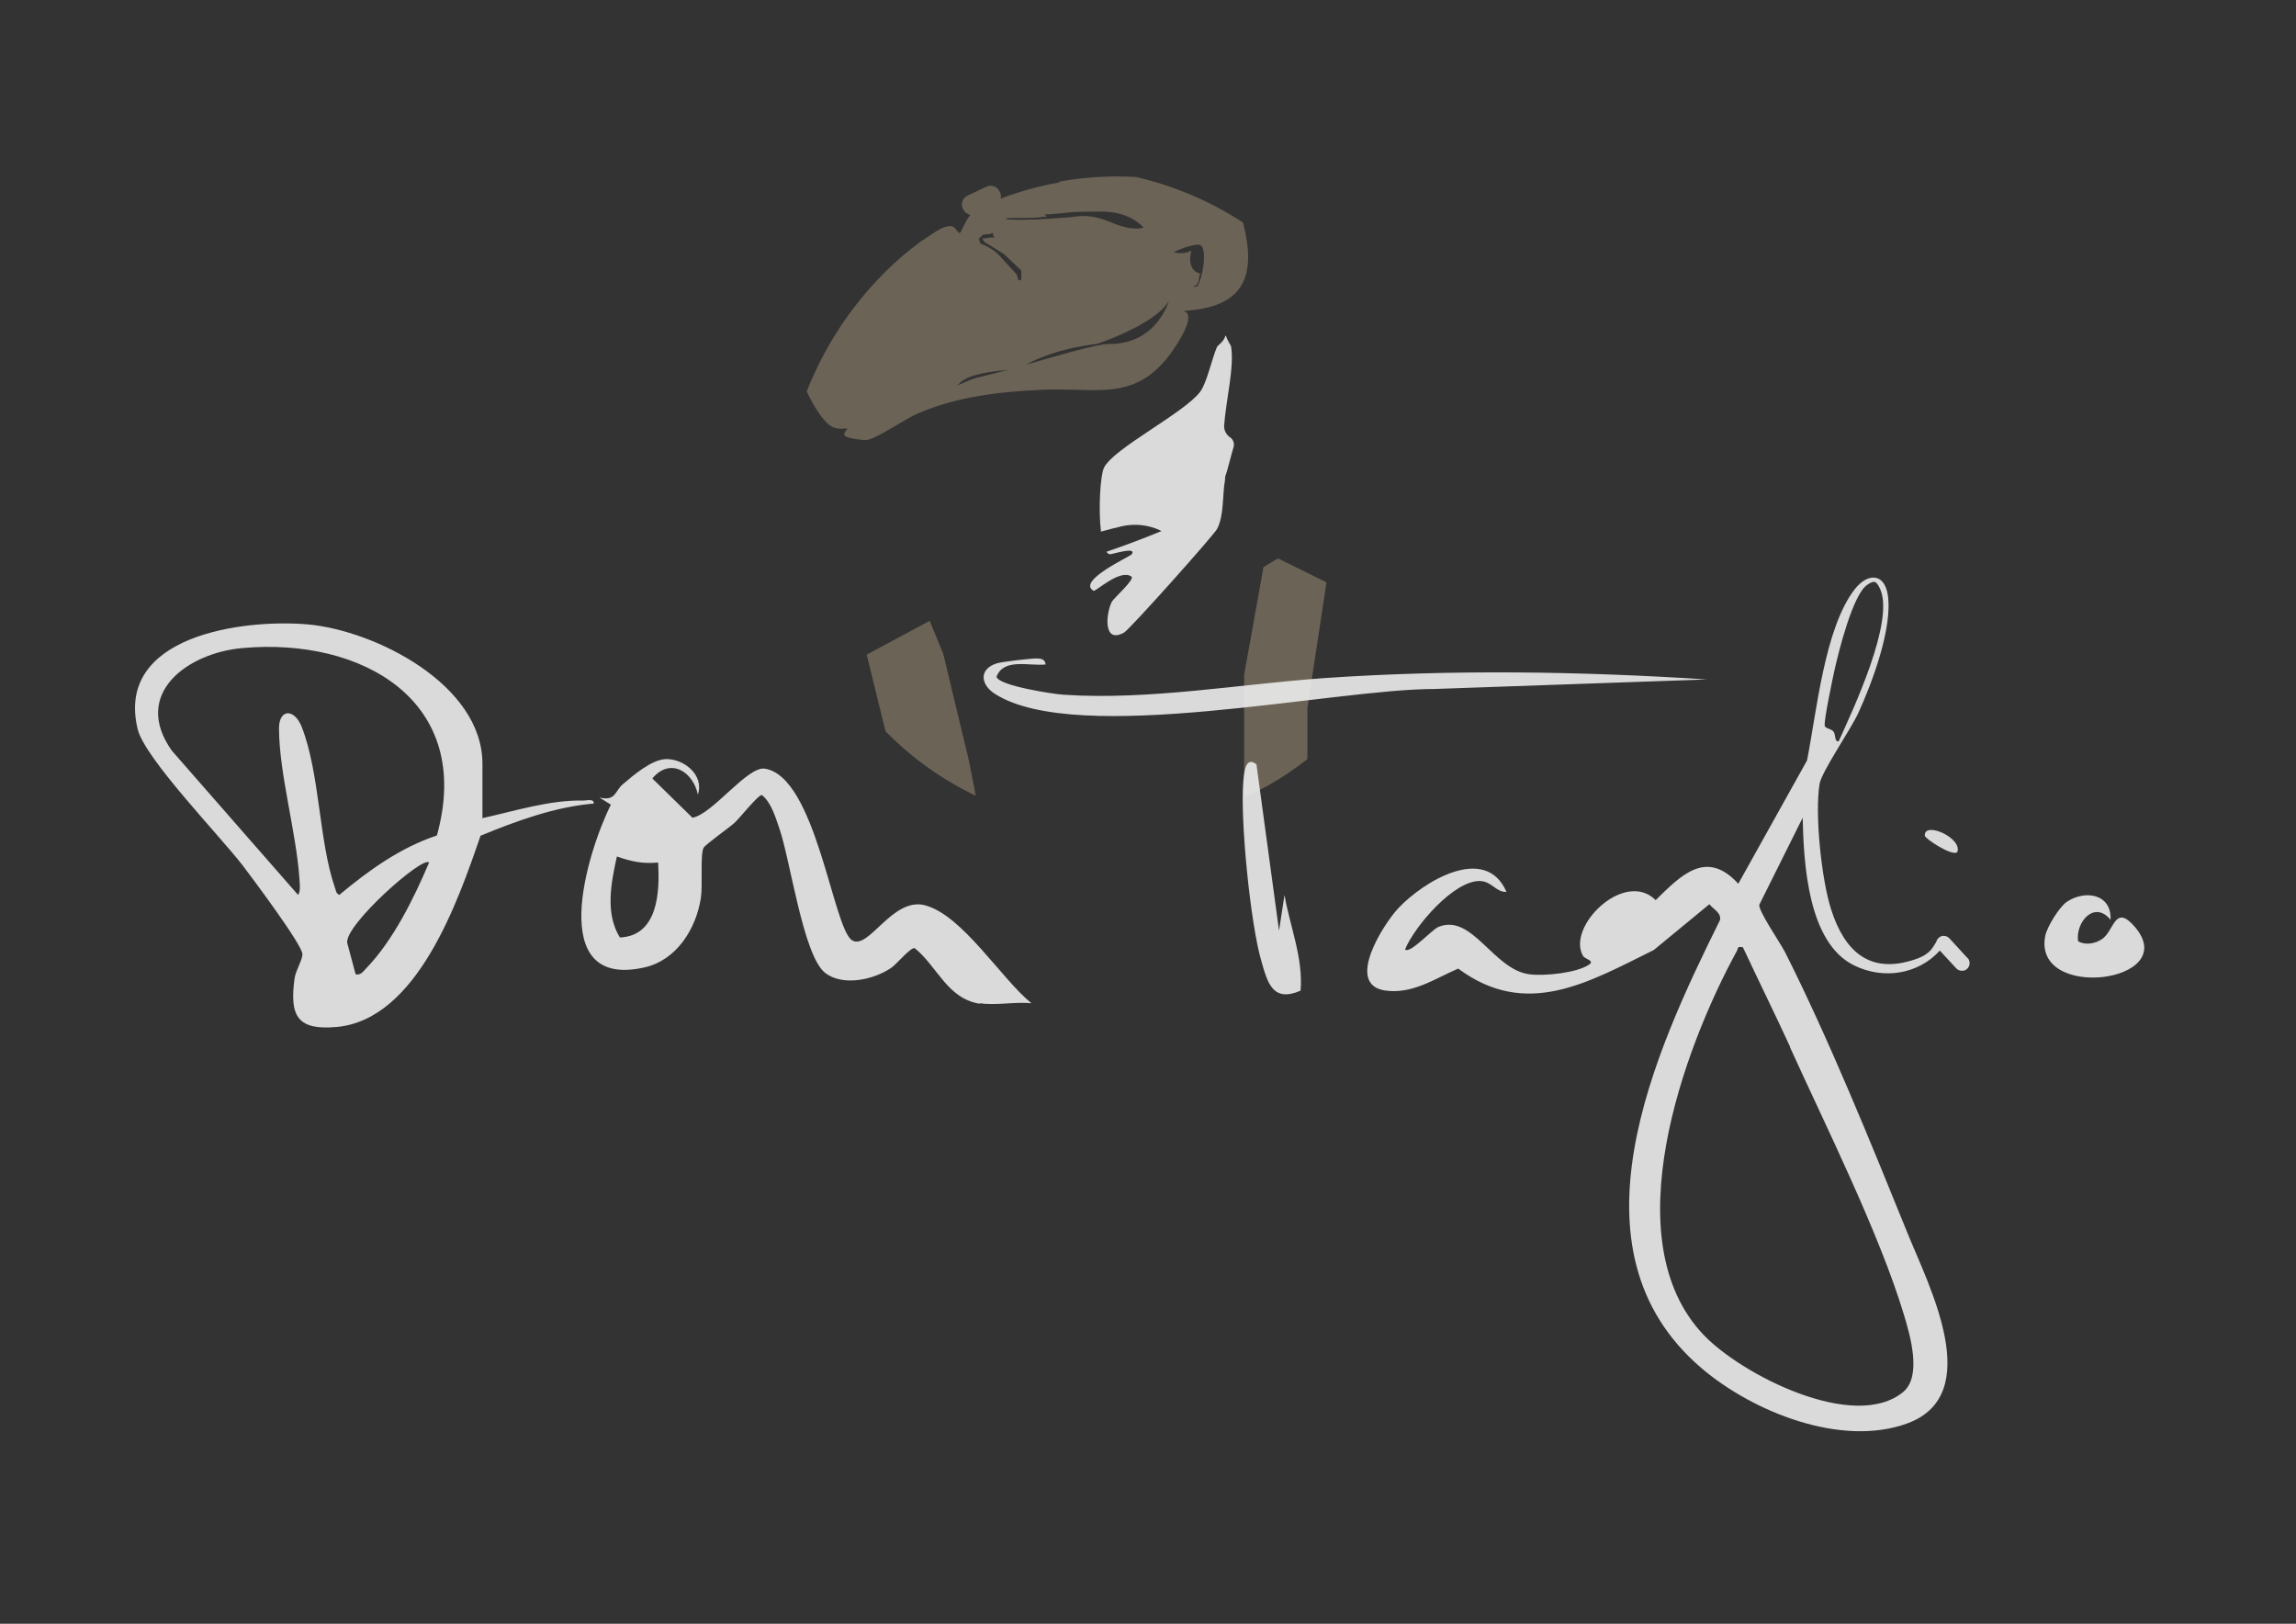
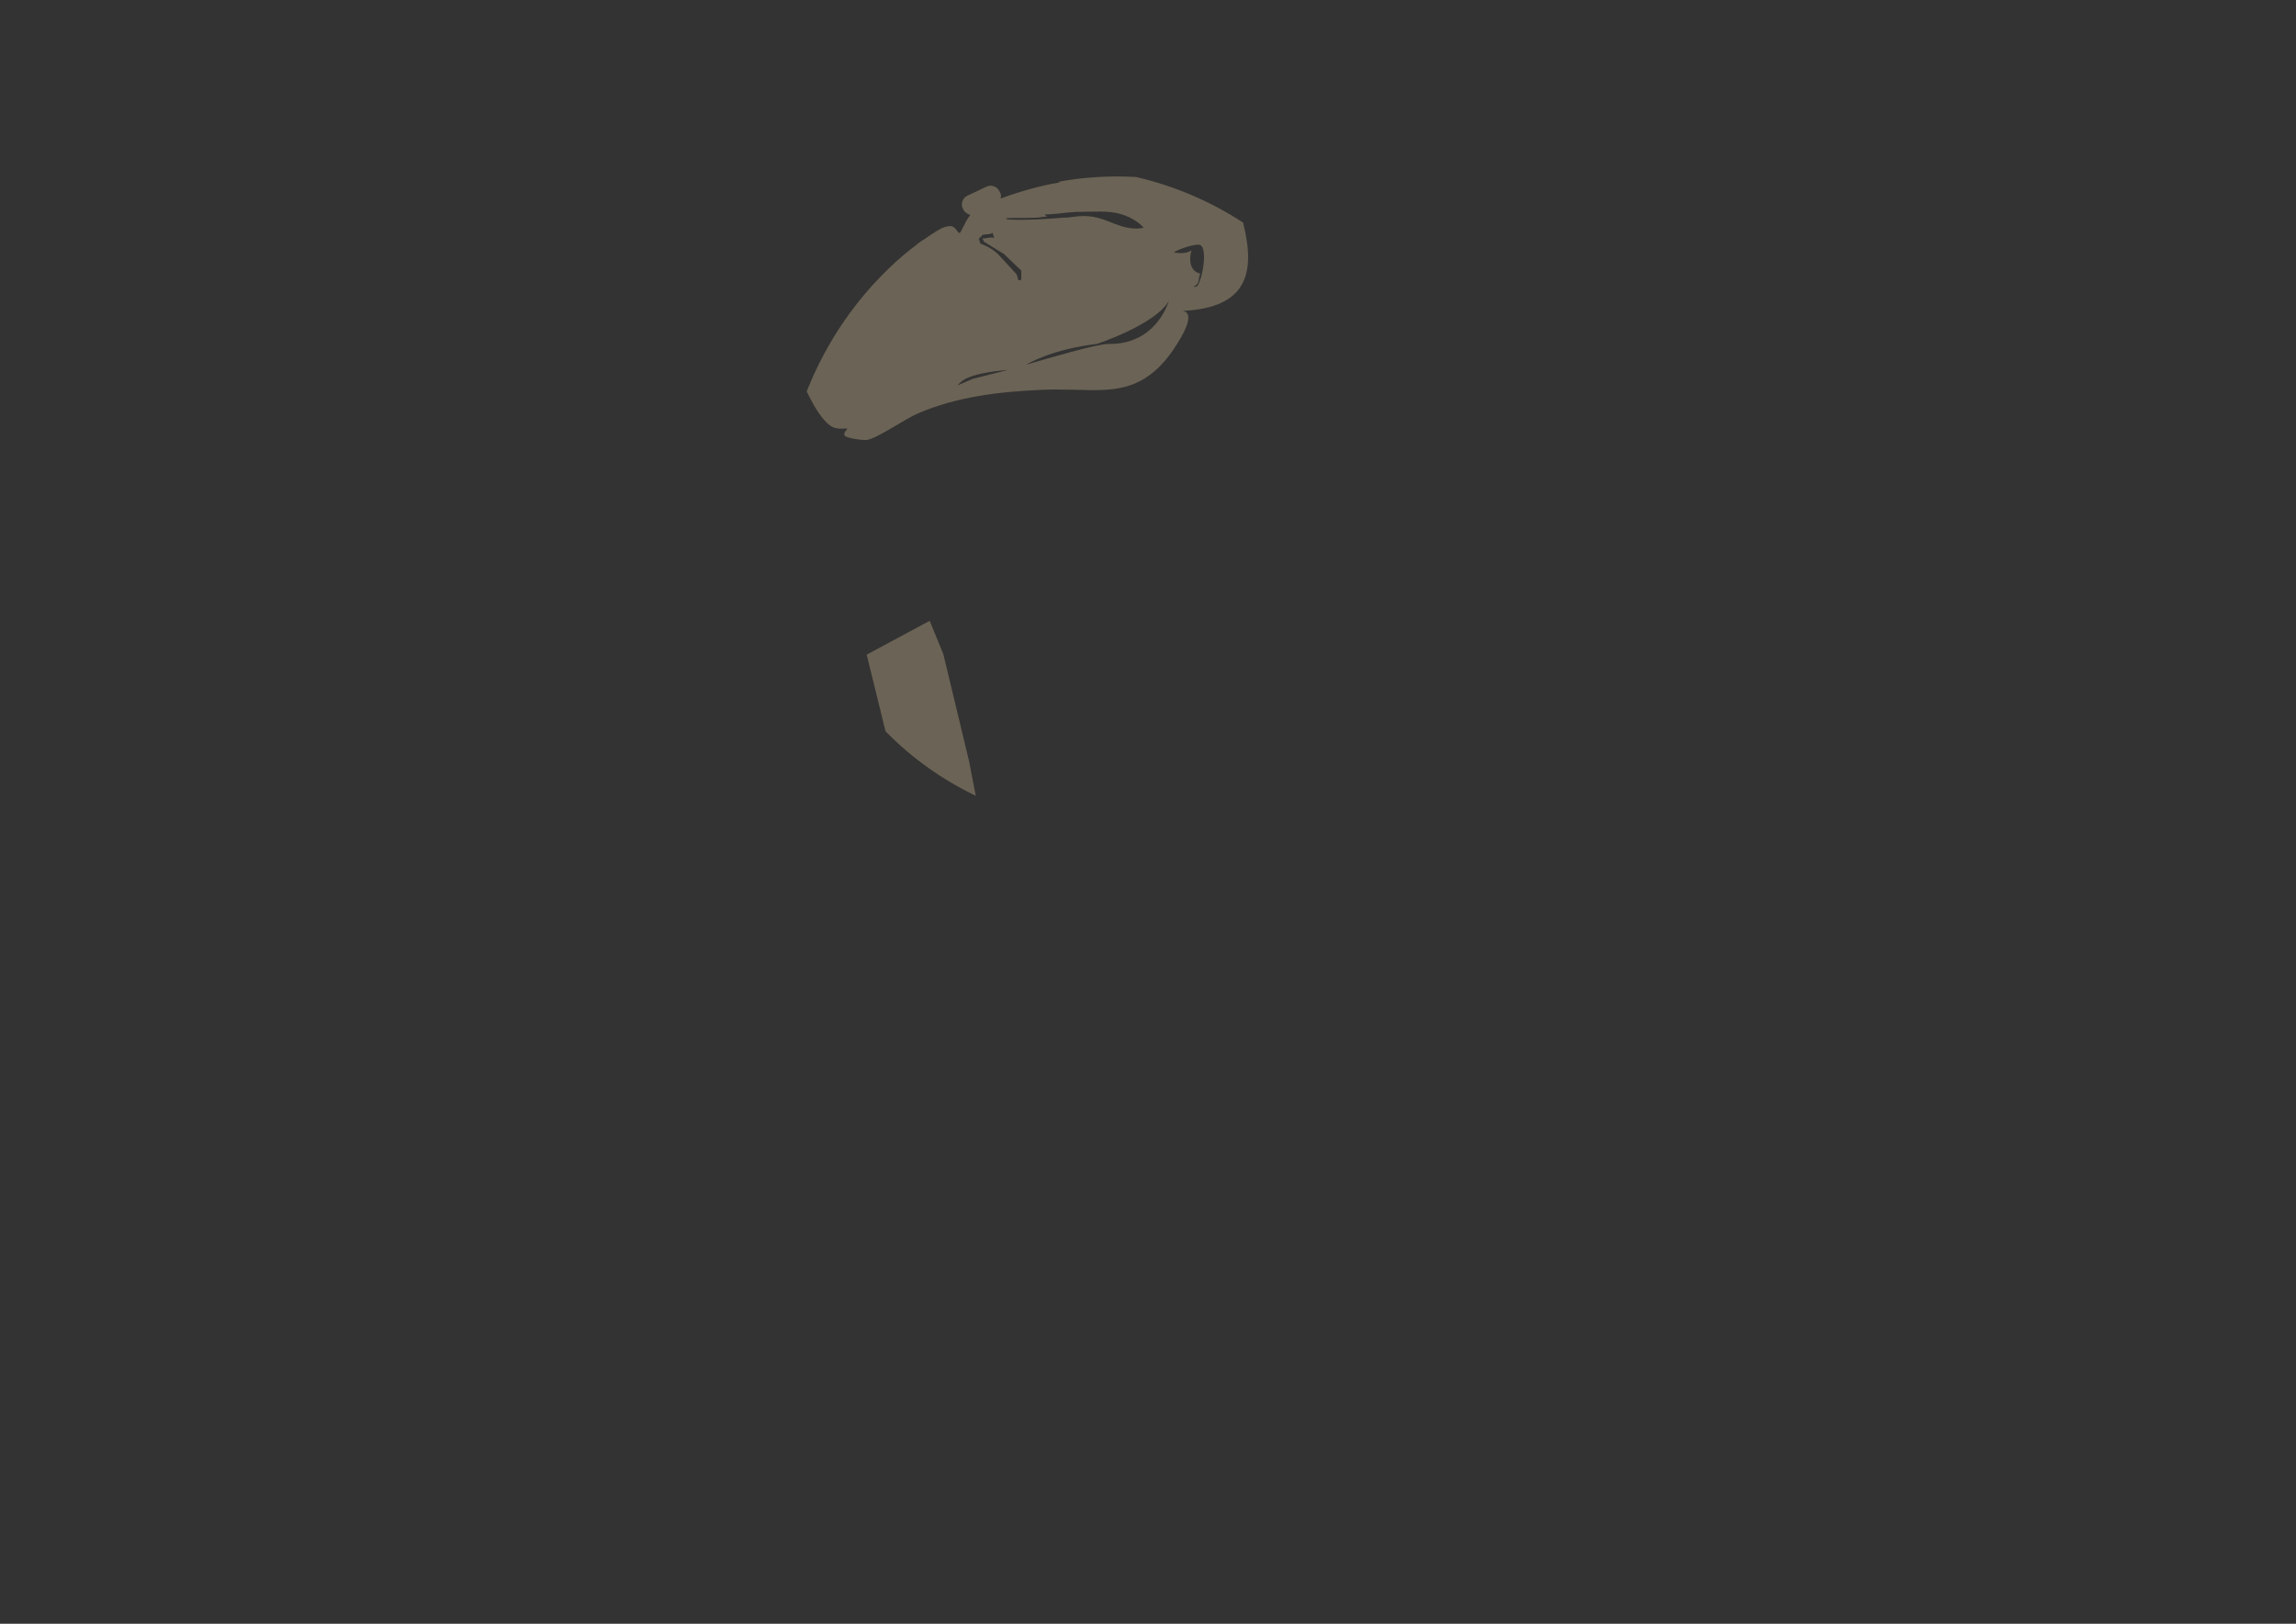
<svg xmlns="http://www.w3.org/2000/svg" id="Ebene_1" version="1.1" viewBox="0 0 841.9 595.3">
  <rect x="0" y="0" width="841.9" height="595.3" fill="#333333" stroke="none" />
  <defs>
    <style>.st1{fill:#7a6f5e}.st1,.st2{opacity:.8;isolation:isolate}.st6{fill:#ececec}.st2{fill:#9a8b73}</style>
  </defs>
-   <path d="m486.4 213.5-7 46.1v18.7c-7.1 5.6-14.8 10.3-23.2 14.1v-45l7.1-39.5 5.3-3.2 17.8 8.8Z" class="st1" />
  <path d="M357.9 291.8c-12.3-5.9-23.2-13.6-32.7-23.2l-.5-.5-6.9-28.1 23.1-12.4 5 12.2 9.4 39.1 2.5 12.9h.1Z" style="opacity:.8;fill:#7a6f5e" />
  <g style="opacity:.9">
-     <path d="M176.7 300c11.8-2.6 25-6.8 37.2-6.5 1.3 0 4-.8 3.8 1.1-14.2 1.2-28.4 6.4-41.5 11.8-8.2 23.9-23.2 67.4-52.7 70.1-14.3 1.3-17.4-3.8-15.5-17.7.4-3 2.8-6.6 2.9-8.9.2-3.2-18.5-28.1-21.9-32.6-8.4-10.9-35.9-39.3-38.5-49.9-8.4-34.4 38.5-40.5 62.2-38.5 24.9 2.2 64.2 22.1 64.2 51.1v19.9h-.2Zm-16.5 6.3c13.7-49.3-27.4-72.7-71.4-68.7-20 1.8-40.6 16.7-25.8 37.6l46.3 52.9c1-1.3.6-4.2.5-5.9-1.2-17.4-7.4-38.3-7.5-55.1 0-7.3 5.6-7.4 8.3-.7 6.7 17 6.3 42 12.2 59 .4 1.1.3 2 1.6 2.7 10.8-9 22.3-17.3 35.8-21.8Zm-2.9 9.9c-2.4-2.4-30.7 22.7-30 29.4l3.1 11.6c1.9.4 2.7-1 3.8-2.1 9.9-10.2 17.6-25.8 23.1-38.8Zm202 51.8c-12-1.9-15.5-13.6-23.9-20.4-1.6-.3-6.7 6-8.7 7.3-6.4 4.3-17.6 6.8-24.1 1.8-8.1-6.2-12.8-41.6-16.9-53.2-1.4-4.1-3-9.4-6.3-12-1.3-.3-8.1 8.4-10.1 10.2-2 1.8-10.5 7.8-11.3 9.1-1.3 2.2-.3 14-1 18.4-1.8 11.5-9 22.9-20.8 25.5-36.3 8.1-21-42.1-12.2-59.7l-4.2-2.6c6.1 1.4 5.6-2.4 8.6-4.9 3.9-3.3 10.5-9 15.7-9.2 6.6-.2 14.2 5.8 11.8 13-1.8-8.5-10.2-13.7-16.7-5.9l14.7 14.4c7.4-1.3 20.1-18.9 26.5-18 18.8 2.8 25 58.4 32 62.9 6.1 3.9 14.8-16 26.8-12.8 13.7 3.6 28 27 39 35.9-5.8-.6-13.3.9-18.9 0v.2Zm-118-51.8c-5.5.6-10-.4-15.1-2.2-2.1 9.6-4.4 20.8 1.1 29.7 14-.6 14.7-16.8 14-27.6Zm480.2 35.1-6.7-7.3c-.6-.6-1.3-.9-2.1-.9s-1.4.3-1.9.8c-.4.4-.7.9-.8 1.4-1.3 1.9-2 4.5-7.7 6.4-16.8 5.7-26-3-30.9-18.4-3.5-11-6-34.8-4.2-45.9.7-4.4 11.4-19.9 14.2-26 5.1-11.1 12.7-31.4 10.8-43.4-1.3-8-7.4-7.9-12-2.1-11.2 14.2-14.1 45.4-17.6 62.9L637.4 324c-11.7-12.8-20.9-3.2-30.3 6-11.4-11.4-32.9 9.8-26.6 20.5.6 1.1 4.5 1.7 2.1 3.2-4.5 3-16.3 4.2-21.7 3.5-13.3-1.6-21-22.4-33.4-17.4-2.5 1-10.4 10-12.3 8.3 3.4-8.4 18-25.5 27.6-25.1 4.3.2 5.7 4.1 9.6 4-7.7-17.8-30.5-3.8-39.7 6-5.4 5.8-19.5 27.8-5 30.1 10 1.6 18.4-4.3 27-8 25 18.6 47.8 5 71.7-6.8l20.4-16.8c1.5 1.9 4.4 3.1 3.9 5.8-24.1 48.6-57.5 120.9-6.9 164.2 18.7 16 51.3 29.3 75.7 20.3 28.5-10.6 7.8-50.4.2-69.1-13.6-33.5-29-71.6-45.2-103.7-1.7-3.3-9.8-15.1-9.4-17.3l15.9-31.9c.4 16.5 1.8 45.7 18.8 54.1 10.7 5.3 23.5 3.4 31.5-5.4l6 6.5c.6.6 1.3.9 2.1.9s1.4-.2 1.9-.7c1.2-1.1 1.2-2.9.2-4Zm-48.8-105.7c1.5-6.7 6.7-27.7 12-31.2 2.7-1.9 3.4-1.2 4.7 1.5 5.4 11.8-9.9 44.2-15.2 55.9-1.7.1-.9-2.2-1.9-3.6-.7-1-3-1.1-3.2-2.1-.4-1.8 2.9-17.3 3.6-20.5Zm-16.4 138.2c13.2 29.1 32.8 68.3 41.8 98.1 2.3 7.6 6.7 22.6-.2 28.4-18 14.9-59.7-6.5-73.4-21.1-32.7-34.6-7.5-104.2 12.4-140.6.6-1.2 0-1.7 2.2-1.3 5.7 12.2 11.7 24.3 17.3 36.5ZM383.5 243.6c-6 .7-15.4-2.5-18.1 4.5.7 3.3 21 6.4 24.6 6.6 31.2 2.1 64.5-3.9 95.6-6.1 46.7-3.2 93.7-2.5 140.3.5l-100.1 3.5c-37 0-130.4 21-160.8 1.9-5.5-3.4-6.2-9.2.5-11.3 1.9-.6 12.4-1.8 14.4-1.8s3.2.3 3.5 2.1Zm77.2 36.5 8.3 61.1 2-13.1c2 11.6 6.9 23.1 5.9 35.1-10.2 4.4-12.1-2.8-14.4-10.9-4-13.7-7.8-51.9-6.6-65.9.3-3 .7-9.4 4.8-6.2Zm313.2 57.1c-5.9-7.2-12.9.8-11.9 7.9 2.7 1.5 6.1.9 8.6-.7 4.7-2.9 4.7-13.3 12.2-4.6 17.6 20.5-37.9 27.5-32.8 3.1.7-3.2 5.1-10.4 7.9-12.3 6.8-4.5 16.4-2.8 16 6.5Z" class="st6" />
-     <path d="M717.7 312.4c-1.8 1.7-11.8-4.9-11.9-6-.4-5.5 13.9.8 11.9 6Z" class="st6" />
-   </g>
-   <path d="M449.3 123.2c-.6 2.2-2.7 3.2-3.1 4.1-1.8 4.2-3.7 13.1-6.1 16.3-5.8 7.8-31.9 20.8-35.3 27.9-1.3 2.6-2.1 14.9-1.1 23.4 2.6-.7 5.2-1.4 7.8-2 4.7-1 9.5-.5 13.8 1.5l.6.3c-6.8 2.8-13.5 5.3-20.2 7.6.4.5.8.9 1.3.9.7.1 10-3 8 0-.5.8-20.4 9.8-14 13.4.7.4 9.8-8.2 13.9-5.2 1.3 1-6.6 8-7.2 9.2-2.2 4.3-3.3 15.7 4.5 11.3 2.2-1.3 32.9-35.7 34.1-38 2.6-5 1.9-12.6 2.9-18 0-.5 0-1.3.3-1.9.6-1.6.9-3.3 1.4-4.9.5-1.8.9-3.5 1.4-5.1.5-1.5-.2-3-1.4-3.8-.2 0-.3-.2-.5-.4-1.1-1-1.7-2.6-1.5-4.1.6-8.6 3.8-21.4 2.5-28.7 0-.3-1.3-2-1.9-4l-.2.2Z" style="fill:#ececec;opacity:.9;isolation:isolate" />
+     </g>
  <path d="M366.9 72.8c.2-.8.2-1.6-.2-2.3l-.3-.5c-.8-1.6-2.9-2.4-4.6-1.6l-7.2 3.4c-1.6.8-2.4 2.9-1.6 4.6l.3.5c.5 1 1.5 1.6 2.5 1.9-2.3 2.9-3.4 6.8-4 6.6-1-.2-1.3-2.7-3.7-2.5-.5 0-1.7.3-2.6.7-.2 0-.4.2-.6.3s-.5.3-.7.4c-.2.1-.4.2-.7.4 0 0-.2 0-.3.2-.2 0-.3.2-.5.3-.4.2-.7.5-1.1.7-.4.3-.7.5-1.1.7-.2.2-.4.3-.7.5-.4.3-.8.6-1.2.8s-.3.2-.5.3c-.9.6-1.8 1.3-2.6 2-.3.2-.5.4-.8.6 0 0-.2.1-.3.2-3.8 3-7.5 6.3-10.9 9.8-11.1 11.3-19.9 24.4-26.3 39.3-.5 1.1-.9 2.3-1.4 3.4 2.9 6.1 6.2 11.3 9.4 13 1.5.8 3.4.7 4.5.6h1c.2.2-1.6 1.5-1 2.6.5.9 6.7 1.8 8.1 1.6 3.6-.4 14.2-7.8 18.7-9.7 14.7-6.3 30.1-8 45.9-8.7 4.2-.2 8.1 0 11.9 0 13.5.4 24.6.9 35.1-13.5 1.9-2.7 10.1-14.5 4.3-15.4 23-1.2 27-13.1 22.1-32.4-11.8-7.7-25-13.4-39.2-16.7-2.2-.1-4.3-.2-6.5-.2-7.5 0-14.7.6-21.7 1.9v.3c-7.4 1.3-14.5 3.3-21.5 5.9Zm2.8 62.8-13 3.3-5.6 2.4c1.1-1 2.2-4.3 18.6-5.7m32.5-9.5s21.5-7.1 26.4-15.8c0 0-4.4 16.1-22.1 15.8-4.4 0-22 5.2-30.2 7.6.6-.4 9.6-5.7 25.9-7.6M373.5 103l-.7-2.4-6.9-7.5c-2.8-2.6-6.4-3.8-6.4-3.8l-.6-1.8 1-.9c.2-1.1 3.2-.3 4-1.3l.7 2c-.8-.7-3.5.4-4.4 0l.6 1.3 7.3 4.5 6.4 6.1v3.1c0 .4-1.1.5-1.1.5m-3.1-22.3c-.6 0-1.2 0-1.4-.5 3.6-.2 7.3 0 10.9-.2 1.2 0 2.8-.4 4.1-.4l-.9-.8c3.7 0 7.6-.7 11.3-.9 2.6 0 9.8-.3 12.2 0 5.9.4 10.5 3.1 12.9 5.8 0 0-1.9.3-2.4.3-8.9 0-12.4-6-23.5-4.3-1.8.3-1.6.2-3.5.3-6.5.5-13.2 1-19.7.7Zm69.1 23.9c-.5.8-1 .8-1.9.7 2.7-1 1.7-2.7 2.6-4.8-3.9-.9-4.2-5.2-3.2-8.5-1.8 1.2-4.3 1.1-6.4.8-.3-.5 8.6-3.9 9.9-2.6 2.3 2.2.5 11.8-1.1 14.4" class="st1" />
  <path d="m1095.2 213.5-7 46.1v18.7c-7.1 5.6-14.8 10.3-23.2 14.1v-45l7.1-39.5 5.3-3.2 17.8 8.8Z" class="st2" />
  <path d="M966.7 291.8c-12.3-5.9-23.2-13.6-32.7-23.2l-.5-.5-6.9-28.1 23.1-12.4 5 12.2 9.4 39.1 2.5 12.9h.1Z" style="fill:#9a8b73;opacity:.8" />
  <path d="M975.7 72.8c.2-.8.2-1.6-.2-2.3l-.3-.5c-.8-1.6-2.9-2.4-4.6-1.6l-7.2 3.4c-1.6.8-2.4 2.9-1.6 4.6l.3.5c.5 1 1.5 1.6 2.5 1.9-2.3 2.9-3.4 6.8-4 6.6-1-.2-1.3-2.7-3.7-2.5-.5 0-1.7.3-2.6.7-.2 0-.4.2-.6.3s-.5.3-.7.4c-.2.1-.4.2-.7.4 0 0-.2 0-.3.2-.2 0-.3.2-.5.3-.4.2-.7.5-1.1.7-.4.3-.7.5-1.1.7-.2.2-.4.3-.7.5-.4.3-.8.6-1.2.8s-.3.2-.5.3c-.9.6-1.8 1.3-2.6 2-.3.2-.5.4-.8.6 0 0-.2.1-.3.2-3.8 3-7.5 6.3-10.9 9.8-11.1 11.3-19.9 24.4-26.3 39.3-.5 1.1-.9 2.3-1.4 3.4 2.9 6.1 6.2 11.3 9.4 13 1.5.8 3.4.7 4.5.6h1c.2.2-1.6 1.5-1 2.6.5.9 6.7 1.8 8.1 1.6 3.6-.4 14.2-7.8 18.7-9.7 14.7-6.3 30.1-8 45.9-8.7 4.2-.2 8.1 0 11.9 0 13.5.4 24.6.9 35.1-13.5 1.9-2.7 10.1-14.5 4.3-15.4 23-1.2 27-13.1 22.1-32.4-11.8-7.7-25-13.4-39.2-16.7-2.2-.1-4.3-.2-6.5-.2-7.5 0-14.7.6-21.7 1.9v.3c-7.4 1.3-14.5 3.3-21.5 5.9Zm2.8 62.8-13 3.3-5.6 2.4c1.1-1 2.2-4.3 18.6-5.7m32.5-9.5s21.5-7.1 26.4-15.8c0 0-4.4 16.1-22.1 15.8-4.4 0-22 5.2-30.2 7.6.6-.4 9.6-5.7 25.9-7.6M982.3 103l-.7-2.4-6.9-7.5c-2.8-2.6-6.4-3.8-6.4-3.8l-.6-1.8 1-.9c.2-1.1 3.2-.3 4-1.3l.7 2c-.8-.7-3.5.4-4.4 0l.6 1.3 7.3 4.5 6.4 6.1v3.1c0 .4-1.1.5-1.1.5m-3.1-22.3c-.6 0-1.2 0-1.4-.5 3.6-.2 7.3 0 10.9-.2 1.2 0 2.8-.4 4.1-.4l-.9-.8c3.7 0 7.6-.7 11.3-.9 2.6 0 9.8-.3 12.2 0 5.9.4 10.5 3.1 12.9 5.8 0 0-1.9.3-2.4.3-8.9 0-12.4-6-23.5-4.3-1.8.3-1.6.2-3.5.3-6.5.5-13.2 1-19.7.7Zm69.1 23.9c-.5.8-1 .8-1.9.7 2.7-1 1.7-2.7 2.6-4.8-3.9-.9-4.2-5.2-3.2-8.5-1.8 1.2-4.3 1.1-6.4.8-.3-.5 8.6-3.9 9.9-2.6 2.3 2.2.5 11.8-1.1 14.4" class="st2" />
</svg>